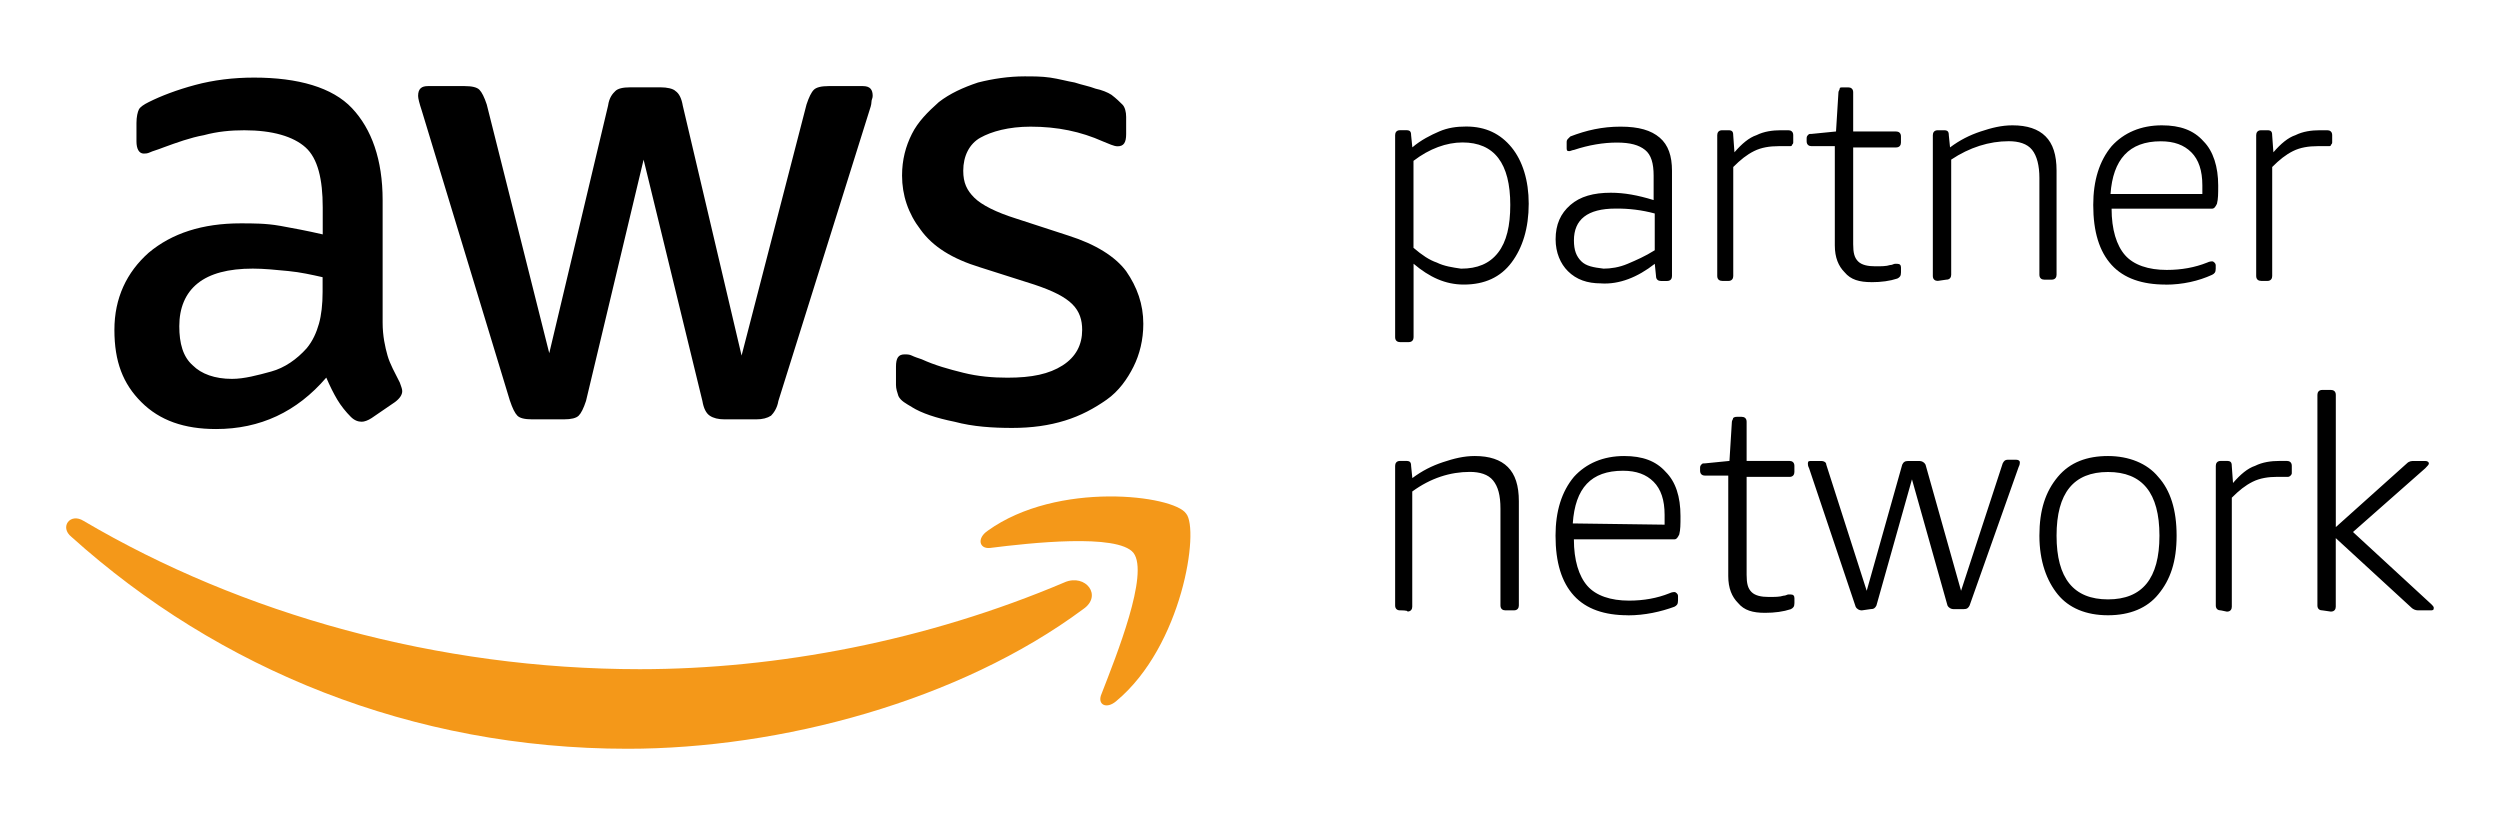
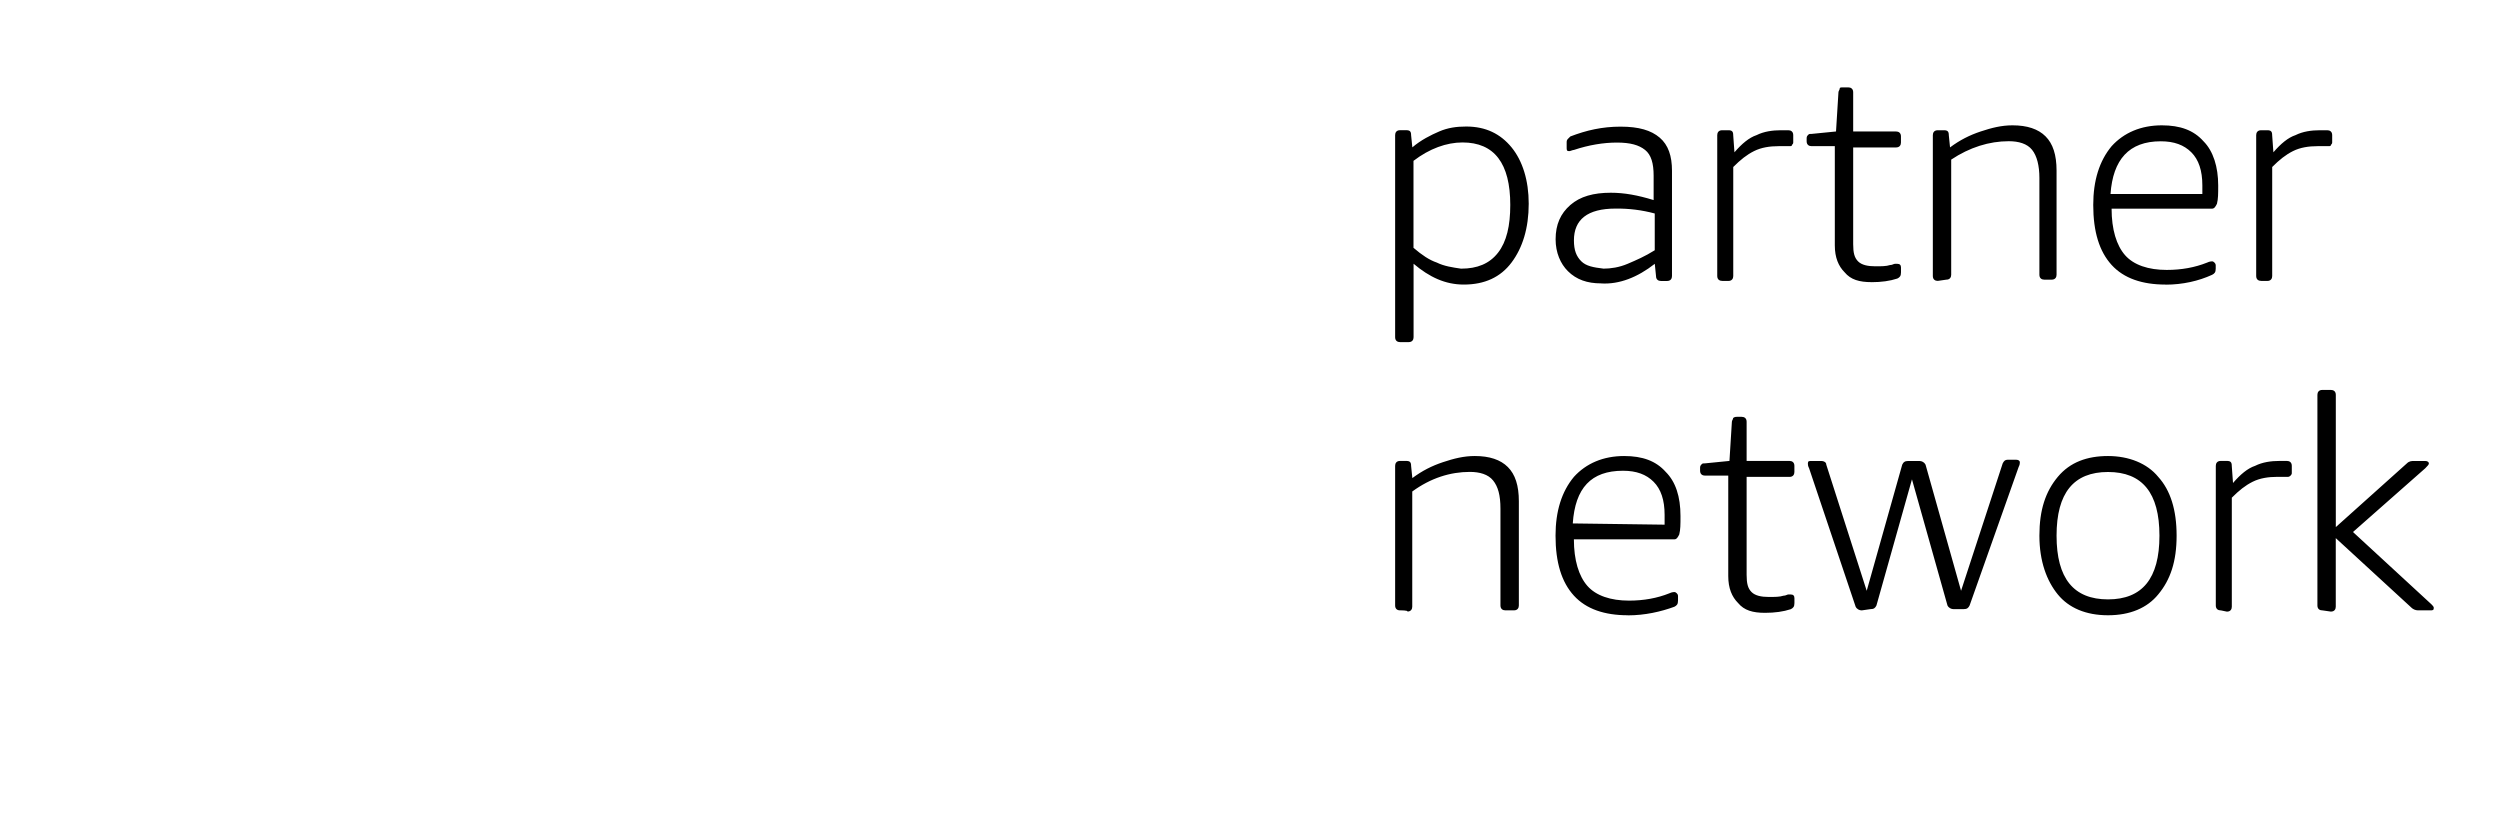
<svg xmlns="http://www.w3.org/2000/svg" id="Layer_2" viewBox="0 0 606 200">
  <defs>
    <style>.cls-1{fill:none;}.cls-2{fill:#f49819;}</style>
  </defs>
  <g id="Layer_1-2">
    <rect class="cls-1" x="-540.39" y="-86.93" width="560.77" height="373.87" />
  </g>
-   <path d="M221.02,98.67c2.38,1.49,5.93,2.67,10.39,3.57,4.46,1.19,9.2,1.49,13.96,1.49s8.91-.59,12.77-1.78,7.12-2.97,10.09-5.05,5.05-5.05,6.53-8.01c1.49-2.97,2.38-6.53,2.38-10.39,0-4.75-1.49-8.91-4.16-12.77-2.67-3.57-7.42-6.53-13.96-8.61l-12.77-4.16c-4.75-1.49-8.31-3.27-10.09-5.05-1.78-1.78-2.67-3.57-2.67-6.53,0-3.57,1.49-6.53,4.16-8.01,2.67-1.49,6.83-2.67,12.17-2.67,6.53,0,12.17,1.19,17.51,3.57,1.49.59,2.67,1.19,3.57,1.19,1.49,0,2.08-.89,2.08-2.97v-4.16c0-1.19-.3-2.38-.89-2.97s-1.49-1.49-2.67-2.38c-.89-.59-2.38-1.19-3.86-1.49-1.49-.59-3.27-.89-5.05-1.49-1.78-.3-3.86-.89-5.93-1.19-2.08-.3-4.16-.3-6.23-.3-3.86,0-7.72.59-11.28,1.49-3.57,1.19-6.83,2.67-9.5,4.75-2.67,2.38-5.05,4.75-6.53,7.72-1.49,2.97-2.38,6.23-2.38,10.09,0,4.75,1.49,9.2,4.46,13.07,2.97,4.16,7.72,7.12,14.55,9.2l13.07,4.16c4.46,1.49,7.42,2.97,9.2,4.75s2.38,3.86,2.38,6.23c0,3.57-1.49,6.53-4.75,8.61s-7.42,2.97-13.36,2.97c-3.57,0-7.12-.3-10.69-1.19-3.57-.89-6.83-1.78-10.09-3.27-.89-.3-1.78-.59-2.38-.89s-1.19-.3-1.78-.3c-1.49,0-2.08.89-2.08,2.97v4.46c0,.89.3,1.78.59,2.67.59,1.19,1.78,1.78,3.27,2.67ZM67.81,54.73c-3.27-.59-6.53-.59-9.5-.59-9.2,0-16.62,2.38-22.27,7.12-5.35,4.75-8.31,10.99-8.31,18.7s2.08,13.07,6.53,17.51c4.46,4.46,10.39,6.53,18.11,6.53,10.69,0,19.59-4.16,26.72-12.47.89,2.08,1.78,3.86,2.67,5.35s2.08,2.97,3.27,4.16c.89.89,1.78,1.19,2.67,1.19.59,0,1.49-.3,2.38-.89l5.64-3.86c1.19-.89,1.78-1.78,1.78-2.67,0-.59-.3-1.19-.59-2.08-1.19-2.38-2.38-4.46-2.97-6.53-.59-2.08-1.19-4.75-1.19-8.01v-29.69c0-9.8-2.67-17.22-7.42-22.27-4.75-5.05-13.07-7.42-23.75-7.42-5.05,0-9.8.59-14.25,1.78s-8.31,2.67-11.28,4.16c-1.19.59-2.08,1.19-2.38,1.78s-.59,1.78-.59,3.27v4.46c0,1.78.59,2.97,1.78,2.97.3,0,.89,0,1.49-.3s1.78-.59,3.27-1.19c3.27-1.19,6.53-2.38,9.8-2.97,3.27-.89,6.53-1.19,9.8-1.19,6.83,0,11.88,1.49,14.85,4.16,2.97,2.67,4.16,7.72,4.16,14.55v6.53c-3.87-.9-7.13-1.49-10.4-2.09ZM78.2,70.77c0,2.97-.3,5.64-.89,7.72-.59,2.08-1.49,4.16-2.97,5.93-2.38,2.67-5.35,4.75-8.61,5.64-3.27.89-6.53,1.78-9.5,1.78-4.16,0-7.42-1.19-9.5-3.27-2.38-2.08-3.27-5.35-3.27-9.5,0-4.46,1.49-8.01,4.46-10.39,2.97-2.38,7.42-3.57,13.36-3.57,2.67,0,5.64.3,8.61.59s5.64.89,8.31,1.49v3.57ZM123.63,97.19c.59,1.78,1.19,2.97,1.78,3.57s1.78.89,3.57.89h7.72c1.78,0,2.97-.3,3.57-.89s1.19-1.78,1.78-3.57l13.96-58.49,14.25,58.49c.3,1.78.89,2.97,1.78,3.57s2.08.89,3.57.89h7.72c1.49,0,2.67-.3,3.57-.89.59-.59,1.49-1.78,1.78-3.57l21.97-70.07c.3-.89.59-1.78.59-2.38s.3-.89.3-1.49c0-1.49-.59-2.38-2.38-2.38h-8.31c-1.78,0-2.97.3-3.57.89s-1.19,1.78-1.78,3.57l-15.74,60.86-14.25-60.56c-.3-1.78-.89-2.97-1.78-3.57-.59-.59-2.08-.89-3.57-.89h-7.42c-1.78,0-2.97.3-3.57.89s-1.49,1.49-1.78,3.57l-14.25,59.98-15.15-60.28c-.59-1.78-1.19-2.97-1.78-3.57s-1.78-.89-3.57-.89h-8.91c-1.49,0-2.38.59-2.38,2.38,0,.59.3,1.78.89,3.57,0,0,21.38,70.37,21.38,70.37Z" />
-   <path class="cls-2" d="M258.12,141.13c-33.55,14.25-69.77,21.08-103.03,21.08-48.99,0-96.49-13.36-134.8-35.93-3.27-2.08-5.93,1.49-2.97,3.86,35.63,32.06,82.53,51.36,134.8,51.36,37.12,0,80.46-11.58,110.45-33.85,4.76-3.26.6-8.61-4.45-6.53Z" />
-   <path class="cls-2" d="M239.42,128.66c-2.67,1.78-2.08,4.46.59,4.16,9.5-1.19,30.88-3.57,34.74,1.19,3.86,5.05-4.16,24.94-7.72,34.14-1.19,2.67,1.19,3.86,3.57,1.78,16.04-13.36,20.19-41.56,16.92-45.43-2.97-4.46-31.17-8.02-48.1,4.15Z" />
  <path d="M339.37,82.93c-.59,0-1.19-.3-1.19-1.19v-48.99c0-.59.3-1.19,1.19-1.19h1.49c.89,0,1.19.3,1.19,1.19l.3,2.97c2.08-1.78,4.46-2.97,6.53-3.86s4.16-1.19,6.53-1.19c4.75,0,8.31,1.78,10.99,5.05,2.67,3.27,4.16,8.01,4.16,13.66,0,5.93-1.49,10.69-4.16,14.25-2.67,3.57-6.53,5.35-11.58,5.35-4.46,0-8.31-1.78-12.17-5.05v17.81c0,.59-.3,1.19-1.19,1.19h-2.07ZM354.21,65.12c3.86,0,6.83-1.19,8.91-3.86s2.97-6.53,2.97-11.58c0-10.09-3.86-15.15-11.58-15.15-3.86,0-8.01,1.49-11.88,4.46v21.08c2.08,1.78,3.86,2.97,5.64,3.57,1.79.89,3.86,1.19,5.94,1.49ZM388.06,68.69c-3.27,0-5.93-.89-8.01-2.97-1.78-1.78-2.97-4.46-2.97-7.72,0-3.57,1.19-6.23,3.57-8.31,2.38-2.08,5.64-2.97,9.8-2.97,3.27,0,6.53.59,10.39,1.78v-5.93c0-2.97-.59-5.05-2.08-6.23-1.49-1.19-3.57-1.78-6.83-1.78s-6.83.59-10.39,1.78c-.3,0-.89.3-1.19.3-.59,0-.59-.3-.59-.89v-1.19c0-.3,0-.59.3-.89l.59-.59c3.86-1.49,7.72-2.38,12.17-2.38s7.42.89,9.5,2.67,2.97,4.46,2.97,8.01v25.54c0,.59-.3,1.19-1.19,1.19h-1.49c-.59,0-1.19-.3-1.19-1.19l-.3-2.97c-4.16,3.26-8.61,5.04-13.07,4.75h0ZM388.65,65.12c1.78,0,3.86-.3,5.93-1.19,2.08-.89,4.16-1.78,6.53-3.27v-8.91c-3.1-.84-6.3-1.23-9.5-1.19-6.83,0-10.09,2.67-10.09,7.72,0,2.38.59,3.86,1.78,5.05,1.19,1.19,2.97,1.49,5.35,1.78ZM417.45,68.09c-.59,0-1.19-.3-1.19-1.19v-34.14c0-.59.3-1.19,1.19-1.19h1.49c.89,0,1.19.3,1.19,1.19l.3,4.16c1.78-2.08,3.57-3.57,5.35-4.16,1.78-.89,3.86-1.19,5.93-1.19h1.78c.59,0,1.19.3,1.19,1.19v1.78q0,.3-.3.59c0,.3-.3.3-.59.3h-2.67c-2.08,0-4.16.3-5.93,1.19-1.78.89-3.27,2.08-5.05,3.86v26.43c0,.59-.3,1.19-1.19,1.19,0,0-1.49,0-1.49,0ZM453.67,68.39c-2.97,0-5.05-.59-6.53-2.38-1.49-1.49-2.38-3.57-2.38-6.53v-24.05h-5.64c-.59,0-1.19-.3-1.19-1.19v-.59c0-.3,0-.59.3-.89s.3-.3.89-.3l5.93-.59.59-9.5c0-.3.3-.59.3-.89s.3-.3.89-.3h1.19c.59,0,1.19.3,1.19,1.19v9.5h10.39c.59,0,1.19.3,1.19,1.19v1.49c0,.59-.3,1.19-1.19,1.19h-10.39v23.46c0,2.08.3,3.27,1.19,4.16.89.89,2.38,1.19,4.16,1.19,1.49,0,2.67,0,3.57-.3.59,0,.89-.3,1.19-.3h.59c.59,0,.89.3.89.89v1.19c0,.89-.3,1.19-.89,1.49-1.79.59-3.87.88-6.25.88ZM469.71,68.09c-.59,0-1.19-.3-1.19-1.19v-34.14c0-.59.3-1.19,1.19-1.19h1.49c.89,0,1.19.3,1.19,1.19l.3,2.97c2.38-1.78,4.75-2.97,7.42-3.86,2.67-.89,5.05-1.49,7.72-1.49,3.57,0,6.23.89,8.01,2.67s2.67,4.46,2.67,8.31v25.24c0,.59-.3,1.19-1.19,1.19h-1.78c-.59,0-1.19-.3-1.19-1.19v-23.46c0-2.97-.59-5.35-1.78-6.83-1.19-1.49-3.27-2.08-5.64-2.08-4.75,0-9.5,1.49-13.96,4.46v27.91c0,.59-.3,1.19-1.19,1.19,0,0-2.07.3-2.07.3ZM524.93,68.98c-5.64,0-10.09-1.49-13.07-4.75-2.97-3.27-4.46-8.01-4.46-14.55,0-5.93,1.49-10.69,4.46-14.25,2.97-3.27,7.12-5.05,12.17-5.05,4.46,0,7.72,1.19,10.09,3.86,2.38,2.38,3.57,6.23,3.57,10.69,0,2.08,0,3.27-.3,4.46-.3.59-.59,1.19-1.19,1.19h-24.35c0,5.05,1.19,8.91,3.27,11.28s5.64,3.57,10.09,3.57c3.57,0,6.83-.59,9.8-1.78.59-.3,1.19-.3,1.19-.3q.3,0,.59.3t.3.59v.89c0,.89-.3,1.19-.89,1.49-3.26,1.49-7.12,2.38-11.28,2.38ZM533.85,47.31v-2.38c0-3.57-.89-6.23-2.67-8.01-1.78-1.78-4.16-2.67-7.42-2.67-7.72,0-11.58,4.46-12.17,12.77h22.27v.3ZM548.09,68.09c-.59,0-1.19-.3-1.19-1.19v-34.14c0-.59.3-1.19,1.19-1.19h1.49c.89,0,1.19.3,1.19,1.19l.3,4.16c1.78-2.08,3.57-3.57,5.35-4.16,1.78-.89,3.86-1.19,5.93-1.19h1.78c.59,0,1.19.3,1.19,1.19v1.78q0,.3-.3.59c0,.3-.3.3-.59.3h-2.67c-2.08,0-4.16.3-5.93,1.19-1.78.89-3.27,2.08-5.05,3.86v26.43c0,.59-.3,1.19-1.19,1.19,0,0-1.49,0-1.49,0ZM339.37,147.96c-.59,0-1.19-.3-1.19-1.19v-33.85c0-.59.3-1.19,1.19-1.19h1.49c.89,0,1.19.3,1.19,1.19l.3,2.97c2.38-1.78,4.75-2.97,7.42-3.86,2.67-.89,5.05-1.49,7.72-1.49,3.57,0,6.23.89,8.01,2.67,1.78,1.78,2.67,4.46,2.67,8.31v25.24c0,.59-.3,1.19-1.19,1.19h-2.08c-.59,0-1.19-.3-1.19-1.19v-23.46c0-3.27-.59-5.35-1.78-6.83-1.19-1.49-3.27-2.08-5.64-2.08-4.75,0-9.5,1.49-13.96,4.75v27.91c0,.59-.3,1.19-1.19,1.19.3-.3-1.77-.3-1.77-.3ZM394.59,149.14c-5.64,0-10.09-1.49-13.07-4.75s-4.46-8.01-4.46-14.55c0-5.93,1.49-10.69,4.46-14.25,2.97-3.27,7.12-5.05,12.17-5.05,4.46,0,7.72,1.19,10.09,3.86,2.38,2.38,3.57,5.93,3.57,10.69,0,2.08,0,3.27-.3,4.46-.3.59-.59,1.19-1.19,1.19h-24.35c0,5.05,1.19,8.91,3.27,11.28s5.64,3.57,10.09,3.57c3.57,0,6.83-.59,9.8-1.78.59-.3,1.19-.3,1.19-.3q.3,0,.59.3.3.3.3.59v1.19c0,.89-.3,1.19-.89,1.49-3.26,1.19-7.12,2.08-11.28,2.08ZM403.5,127.17v-2.38c0-3.57-.89-6.23-2.67-8.01-1.78-1.78-4.16-2.67-7.42-2.67-7.72,0-11.58,4.16-12.17,12.77l22.27.3ZM427.84,148.55c-2.97,0-5.05-.59-6.53-2.38-1.49-1.49-2.38-3.57-2.38-6.53v-24.35h-5.64c-.59,0-1.19-.3-1.19-1.19v-.59c0-.3,0-.59.3-.89s.3-.3.89-.3l5.93-.59.59-9.5c0-.3.3-.59.3-.89q.3-.3.89-.3h1.19c.59,0,1.19.3,1.19,1.19v9.5h10.39c.59,0,1.19.3,1.19,1.19v1.49c0,.59-.3,1.19-1.19,1.19h-10.39v23.75c0,2.08.3,3.27,1.19,4.16s2.38,1.19,4.16,1.19c1.49,0,2.67,0,3.57-.3.59,0,.89-.3,1.19-.3h.59c.59,0,.89.3.89.89v1.19c0,.89-.3,1.19-.89,1.49-1.79.59-3.87.88-6.25.88ZM451.3,147.96c-.59,0-1.19-.3-1.49-.89l-11.28-33.55c-.3-.59-.3-.89-.3-1.19,0-.59.3-.59.89-.59h2.38c.59,0,1.19.3,1.19.89l9.8,30.58,8.61-30.58c.3-.59.59-.89,1.49-.89h2.67c.59,0,1.19.3,1.49.89l8.61,30.58,10.09-30.88c.3-.59.59-.89,1.19-.89h2.08c.59,0,.89.3.89.59s0,.59-.3,1.19l-11.88,33.55c-.3.59-.59.89-1.49.89h-2.38c-.59,0-1.19-.3-1.49-.89l-8.61-30.58-8.61,30.58c-.3.59-.59.89-1.49.89l-2.08.3h0ZM510.98,149.14c-5.35,0-9.5-1.78-12.17-5.05-2.67-3.27-4.46-8.01-4.46-14.25s1.49-10.69,4.46-14.25,7.12-5.05,12.17-5.05,9.5,1.78,12.17,5.05c2.97,3.27,4.46,8.01,4.46,14.25s-1.49,10.69-4.46,14.25c-2.67,3.28-6.83,5.05-12.17,5.05ZM510.98,145.29c8.31,0,12.47-5.05,12.47-15.44s-4.16-15.44-12.47-15.44-12.47,5.05-12.47,15.44c0,10.39,4.16,15.44,12.47,15.44ZM538.3,147.96c-.59,0-1.19-.3-1.19-1.19v-33.85c0-.59.3-1.19,1.19-1.19h1.49c.89,0,1.19.3,1.19,1.19l.3,4.16c1.78-2.08,3.57-3.57,5.35-4.16,1.78-.89,3.86-1.19,5.93-1.19h1.78c.59,0,1.19.3,1.19,1.19v1.78q0,.3-.3.59s-.3.3-.59.3h-2.67c-2.08,0-4.16.3-5.93,1.19-1.78.89-3.27,2.08-5.05,3.86v26.43c0,.59-.3,1.19-1.19,1.19,0-.02-1.49-.31-1.49-.31ZM562.93,147.96c-.59,0-1.19-.3-1.19-1.19v-51.06c0-.59.3-1.19,1.19-1.19h2.08c.59,0,1.19.3,1.19,1.19v32.06l17.22-15.44c.59-.59,1.19-.59,1.78-.59h2.67c.59,0,.89.3.89.59s-.3.59-.89,1.19l-17.51,15.44,19,17.51c.3.3.59.59.59.89,0,.59-.3.59-.89.59h-2.97c-.59,0-1.19-.3-1.49-.59l-18.41-16.92v16.62c0,.59-.3,1.19-1.19,1.19l-2.08-.3Z" />
</svg>